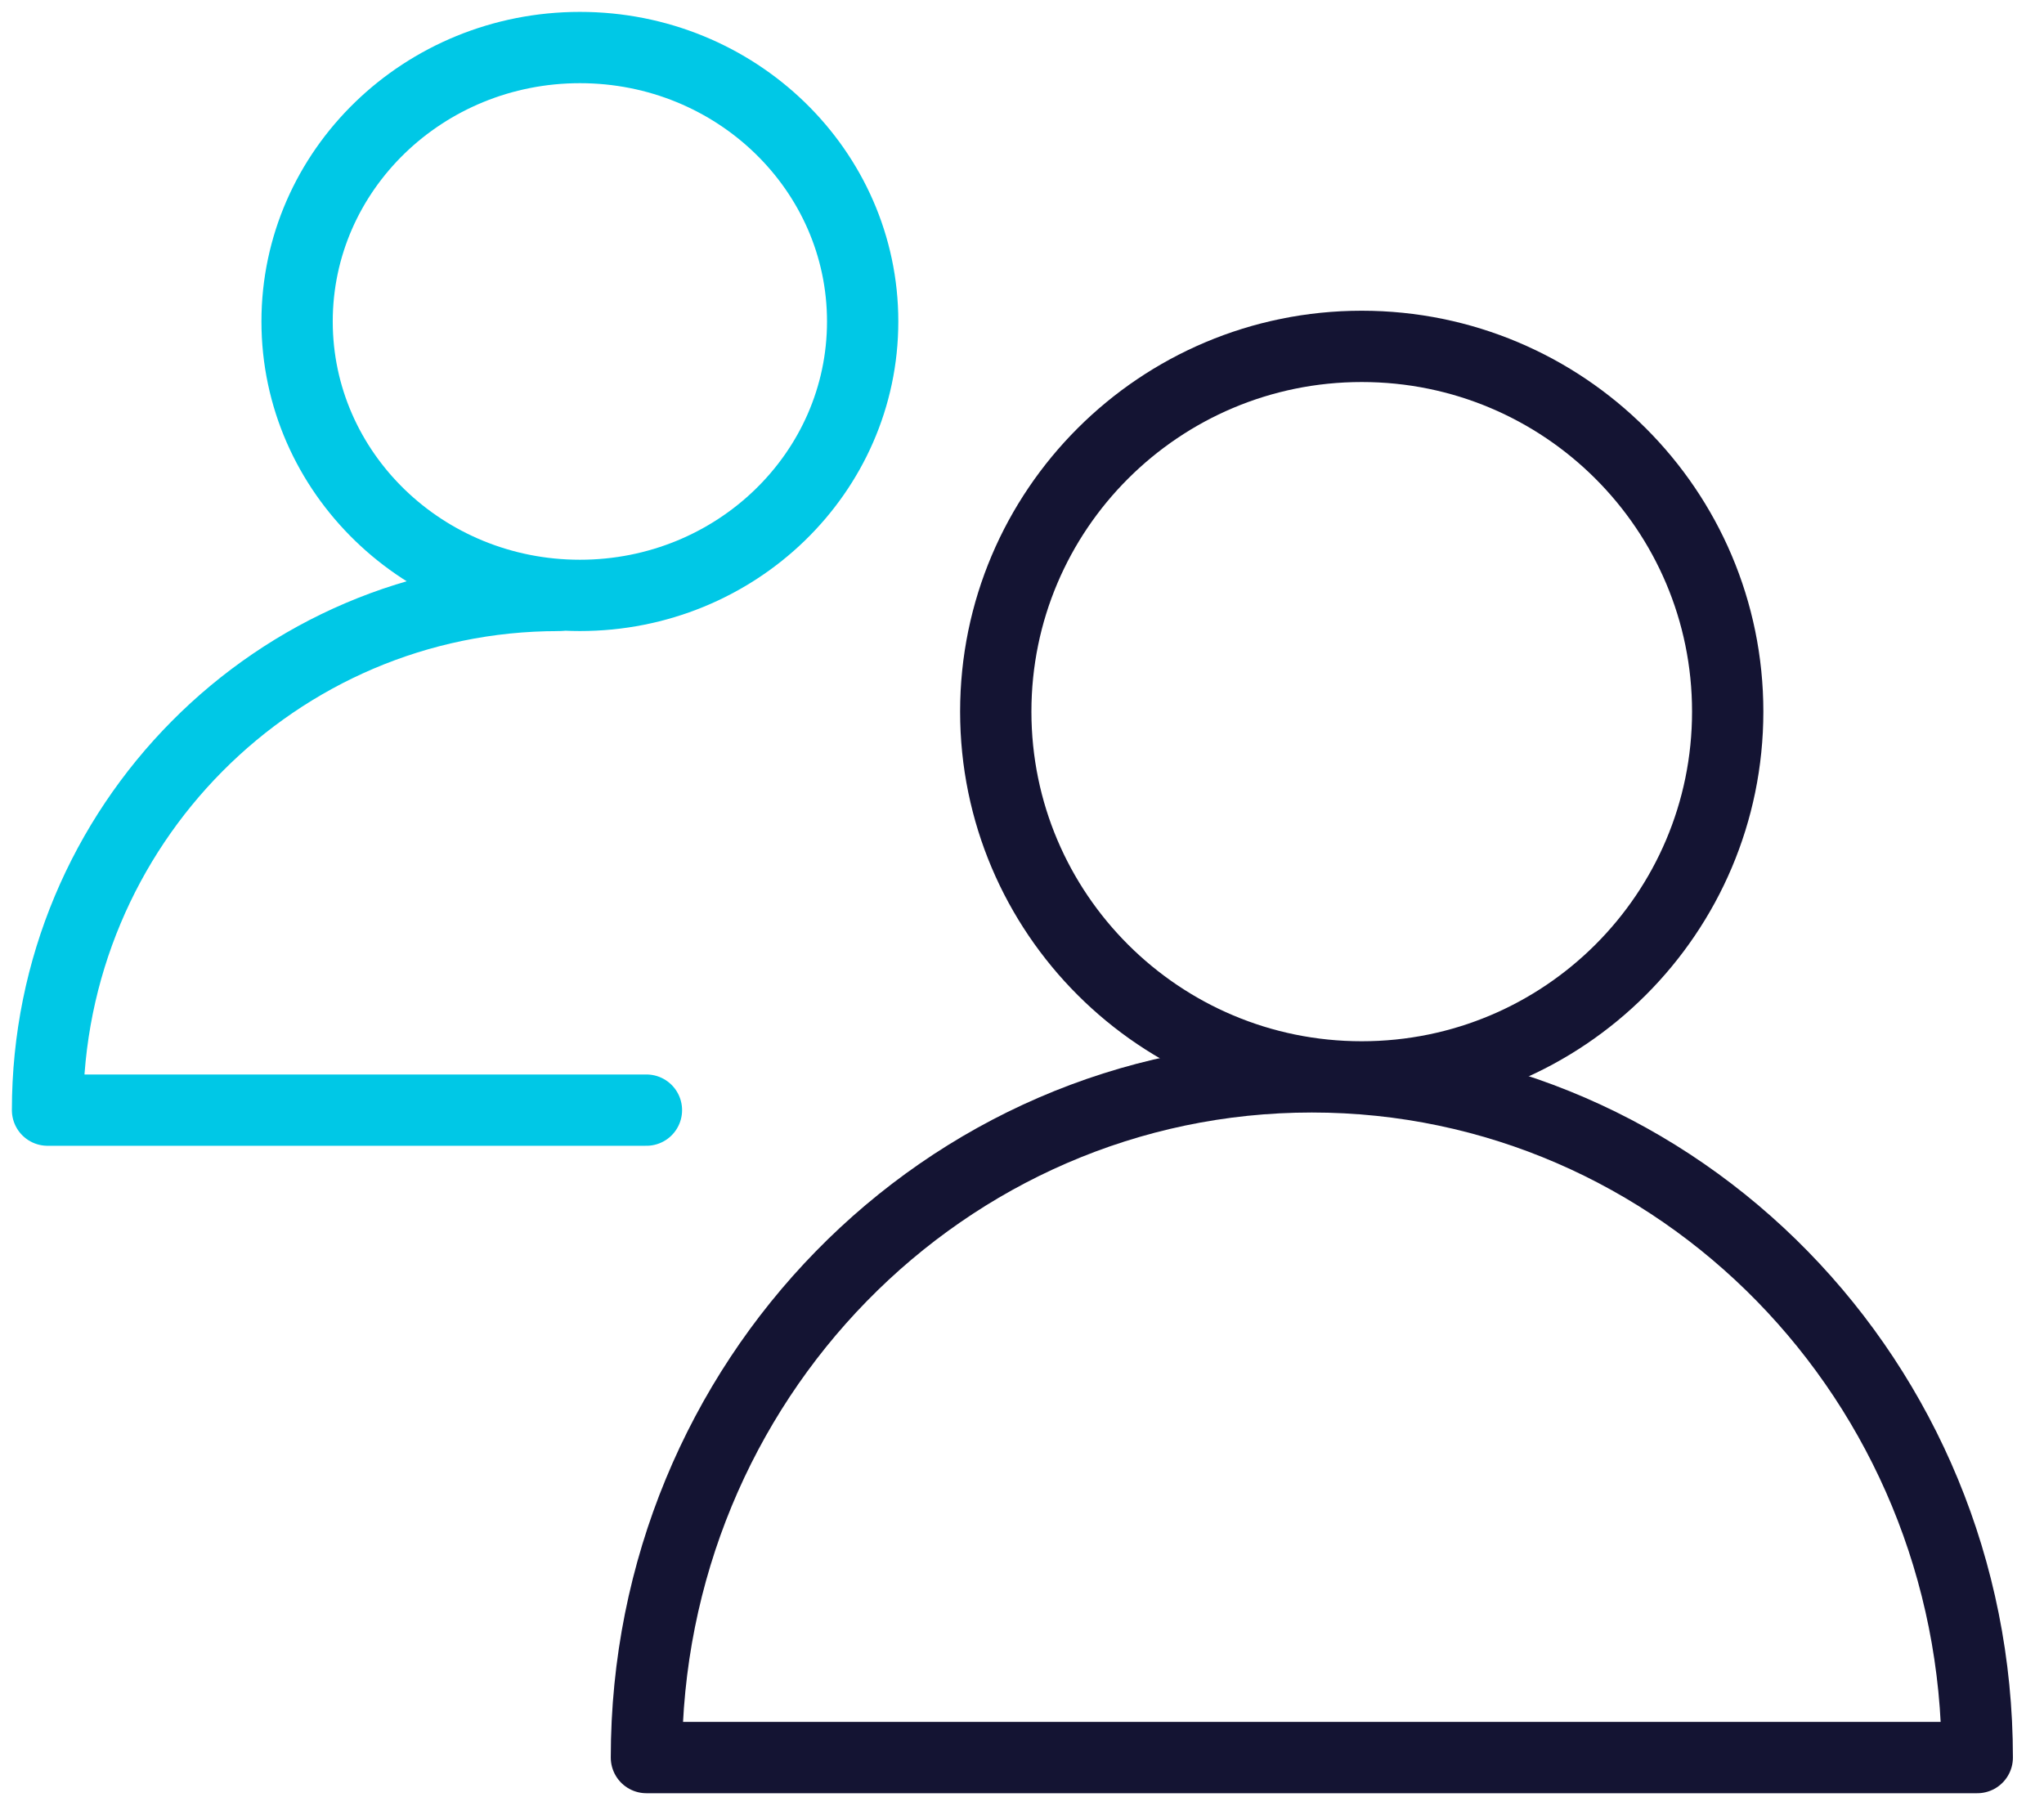
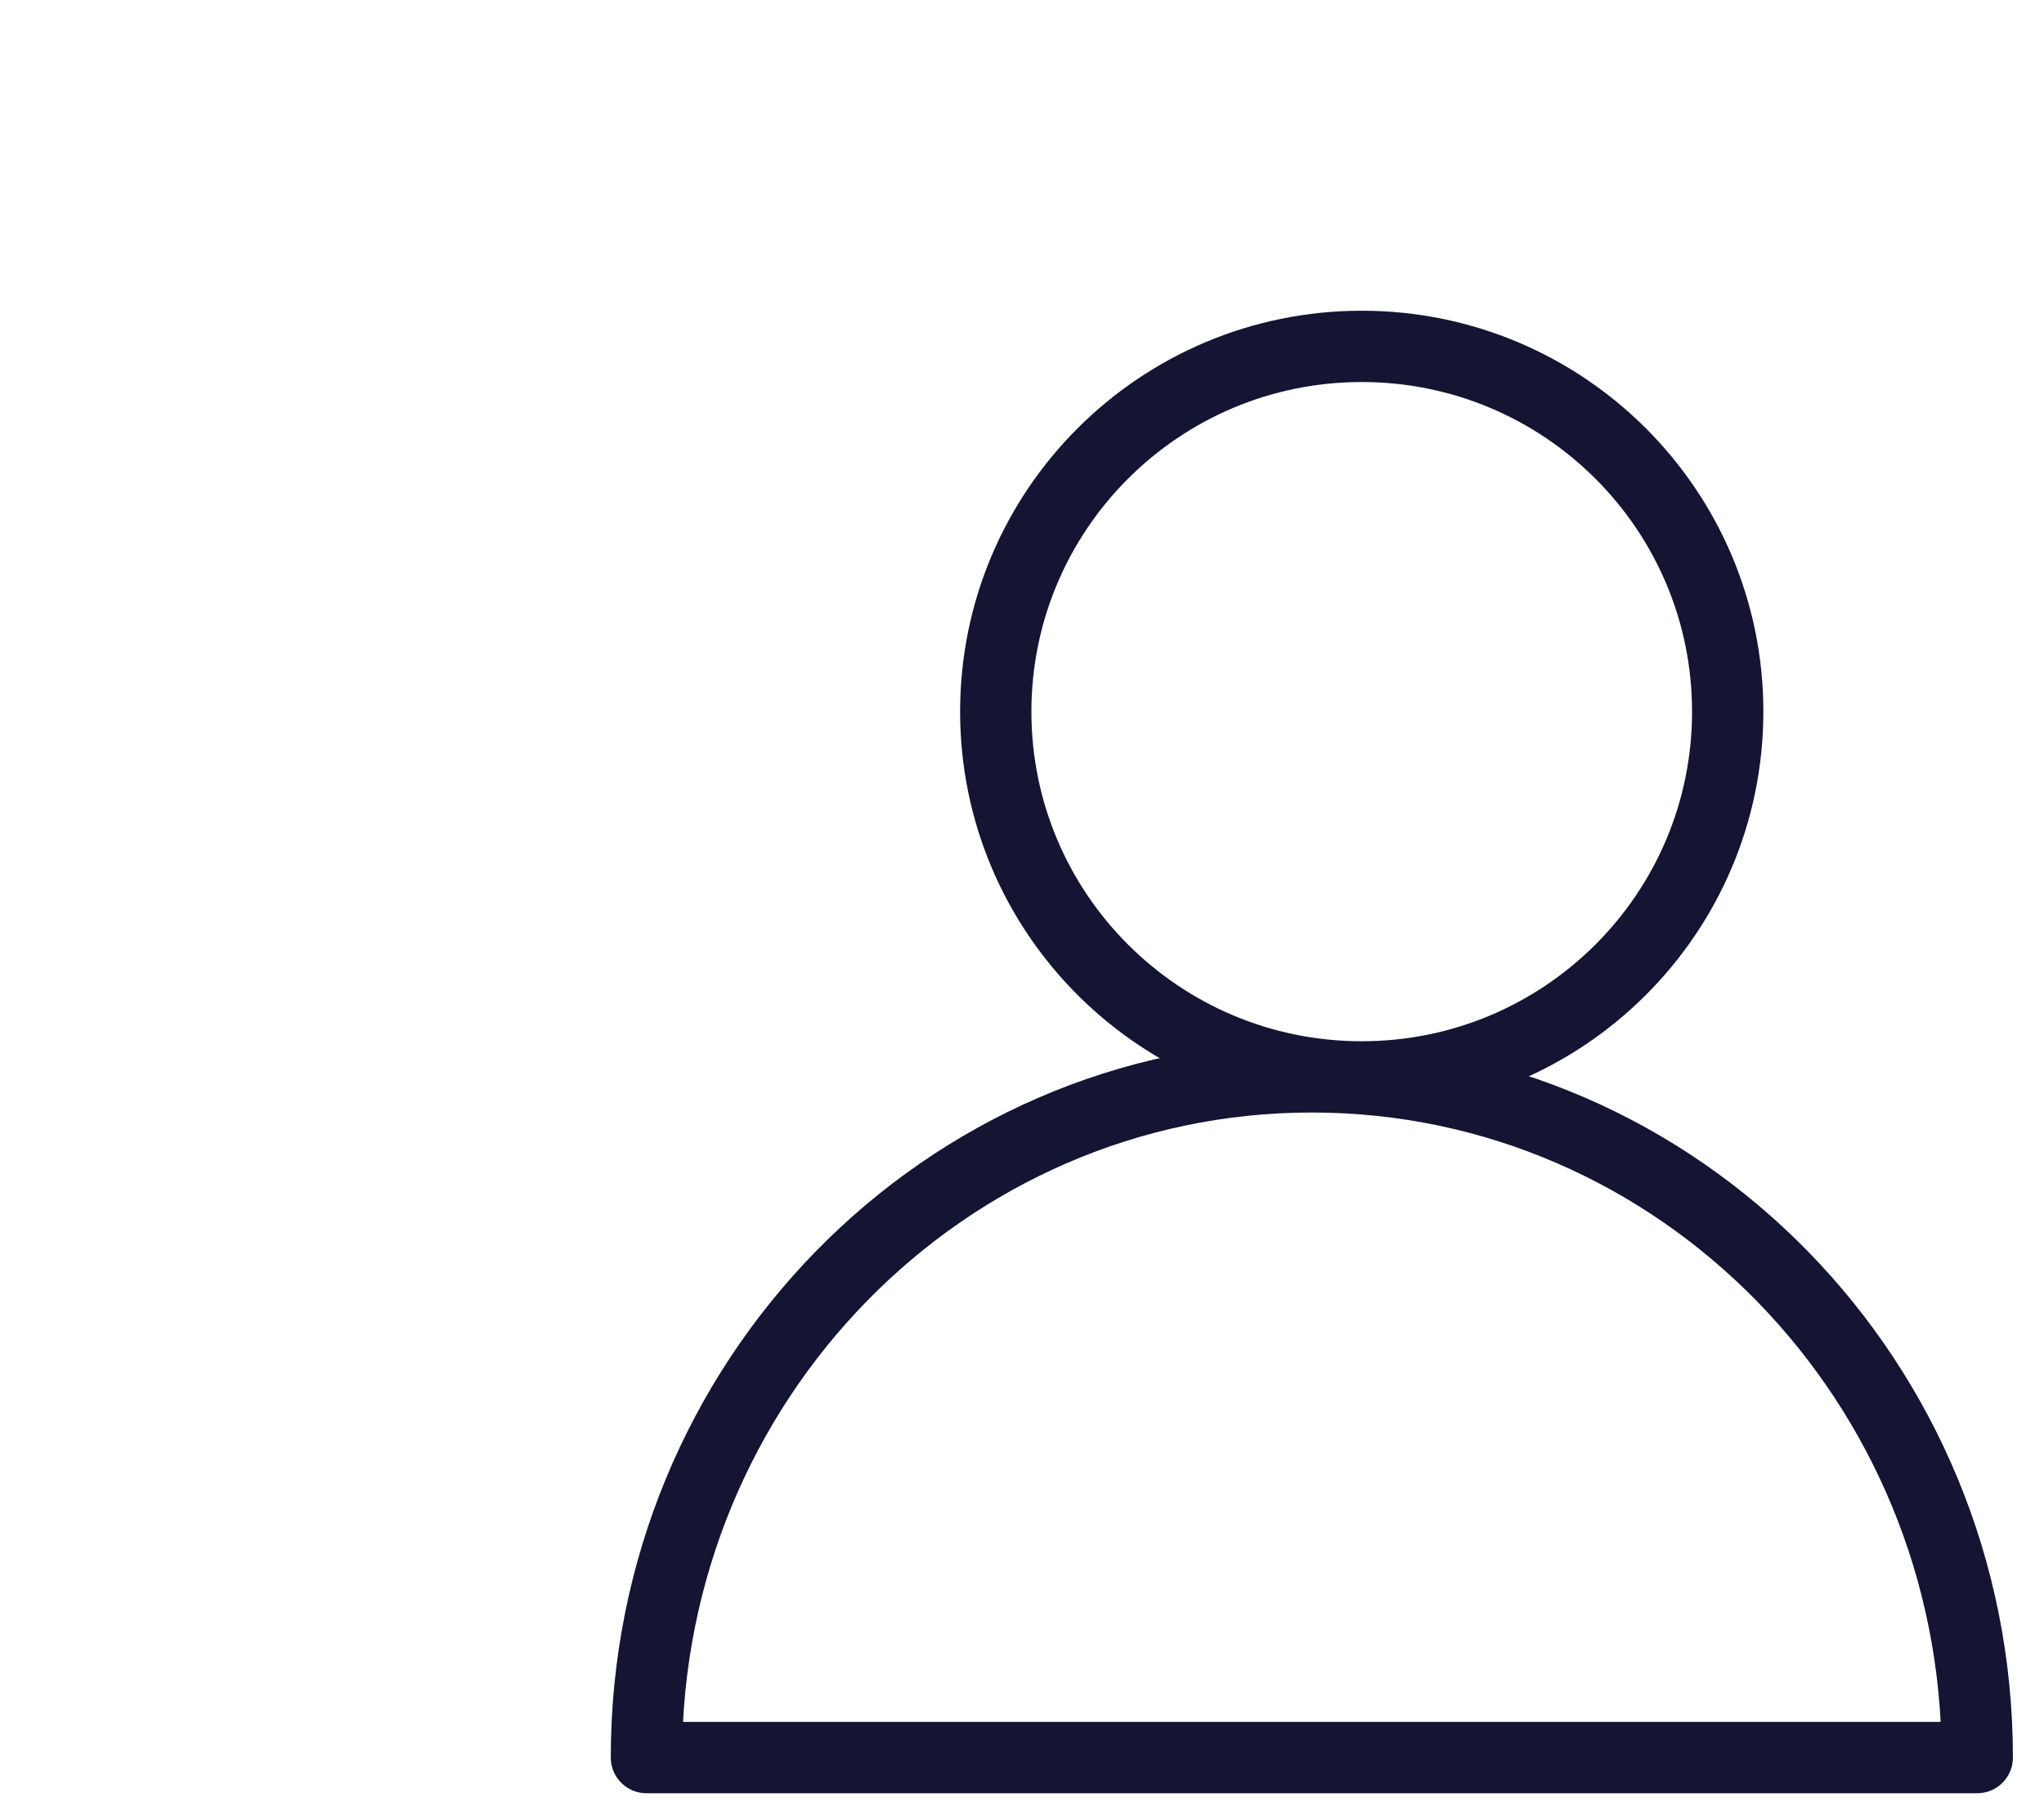
<svg xmlns="http://www.w3.org/2000/svg" width="43" height="38" viewBox="0 0 43 38" fill="none">
-   <path id="Stroke 1" fill-rule="evenodd" clip-rule="evenodd" d="M12.2 12.526C8.913 12.526 6.25 9.946 6.25 6.763C6.25 3.581 8.913 1 12.2 1C15.486 1 18.148 3.581 18.148 6.763C18.148 9.946 15.486 12.526 12.2 12.526Z" stroke="#00C8E6" stroke-width="1.5" stroke-linecap="round" stroke-linejoin="round" />
-   <path id="Stroke 3" d="M13.599 23.355H1C1 17.376 5.811 12.527 11.745 12.527" stroke="#00C8E6" stroke-width="1.5" stroke-linecap="round" stroke-linejoin="round" />
  <path id="Stroke 5" fill-rule="evenodd" clip-rule="evenodd" d="M28.647 22.656C32.899 22.656 36.346 19.215 36.346 14.971C36.346 10.728 32.899 7.287 28.647 7.287C24.395 7.287 20.948 10.728 20.948 14.971C20.948 19.215 24.395 22.656 28.647 22.656Z" stroke="#141433" stroke-width="1.5" stroke-linecap="round" stroke-linejoin="round" />
  <path id="Stroke 7" fill-rule="evenodd" clip-rule="evenodd" d="M41.596 36.976C41.596 29.067 35.328 22.655 27.597 22.655C19.866 22.655 13.599 29.067 13.599 36.976H41.596Z" stroke="#141433" stroke-width="1.5" stroke-linecap="round" stroke-linejoin="round" />
</svg>